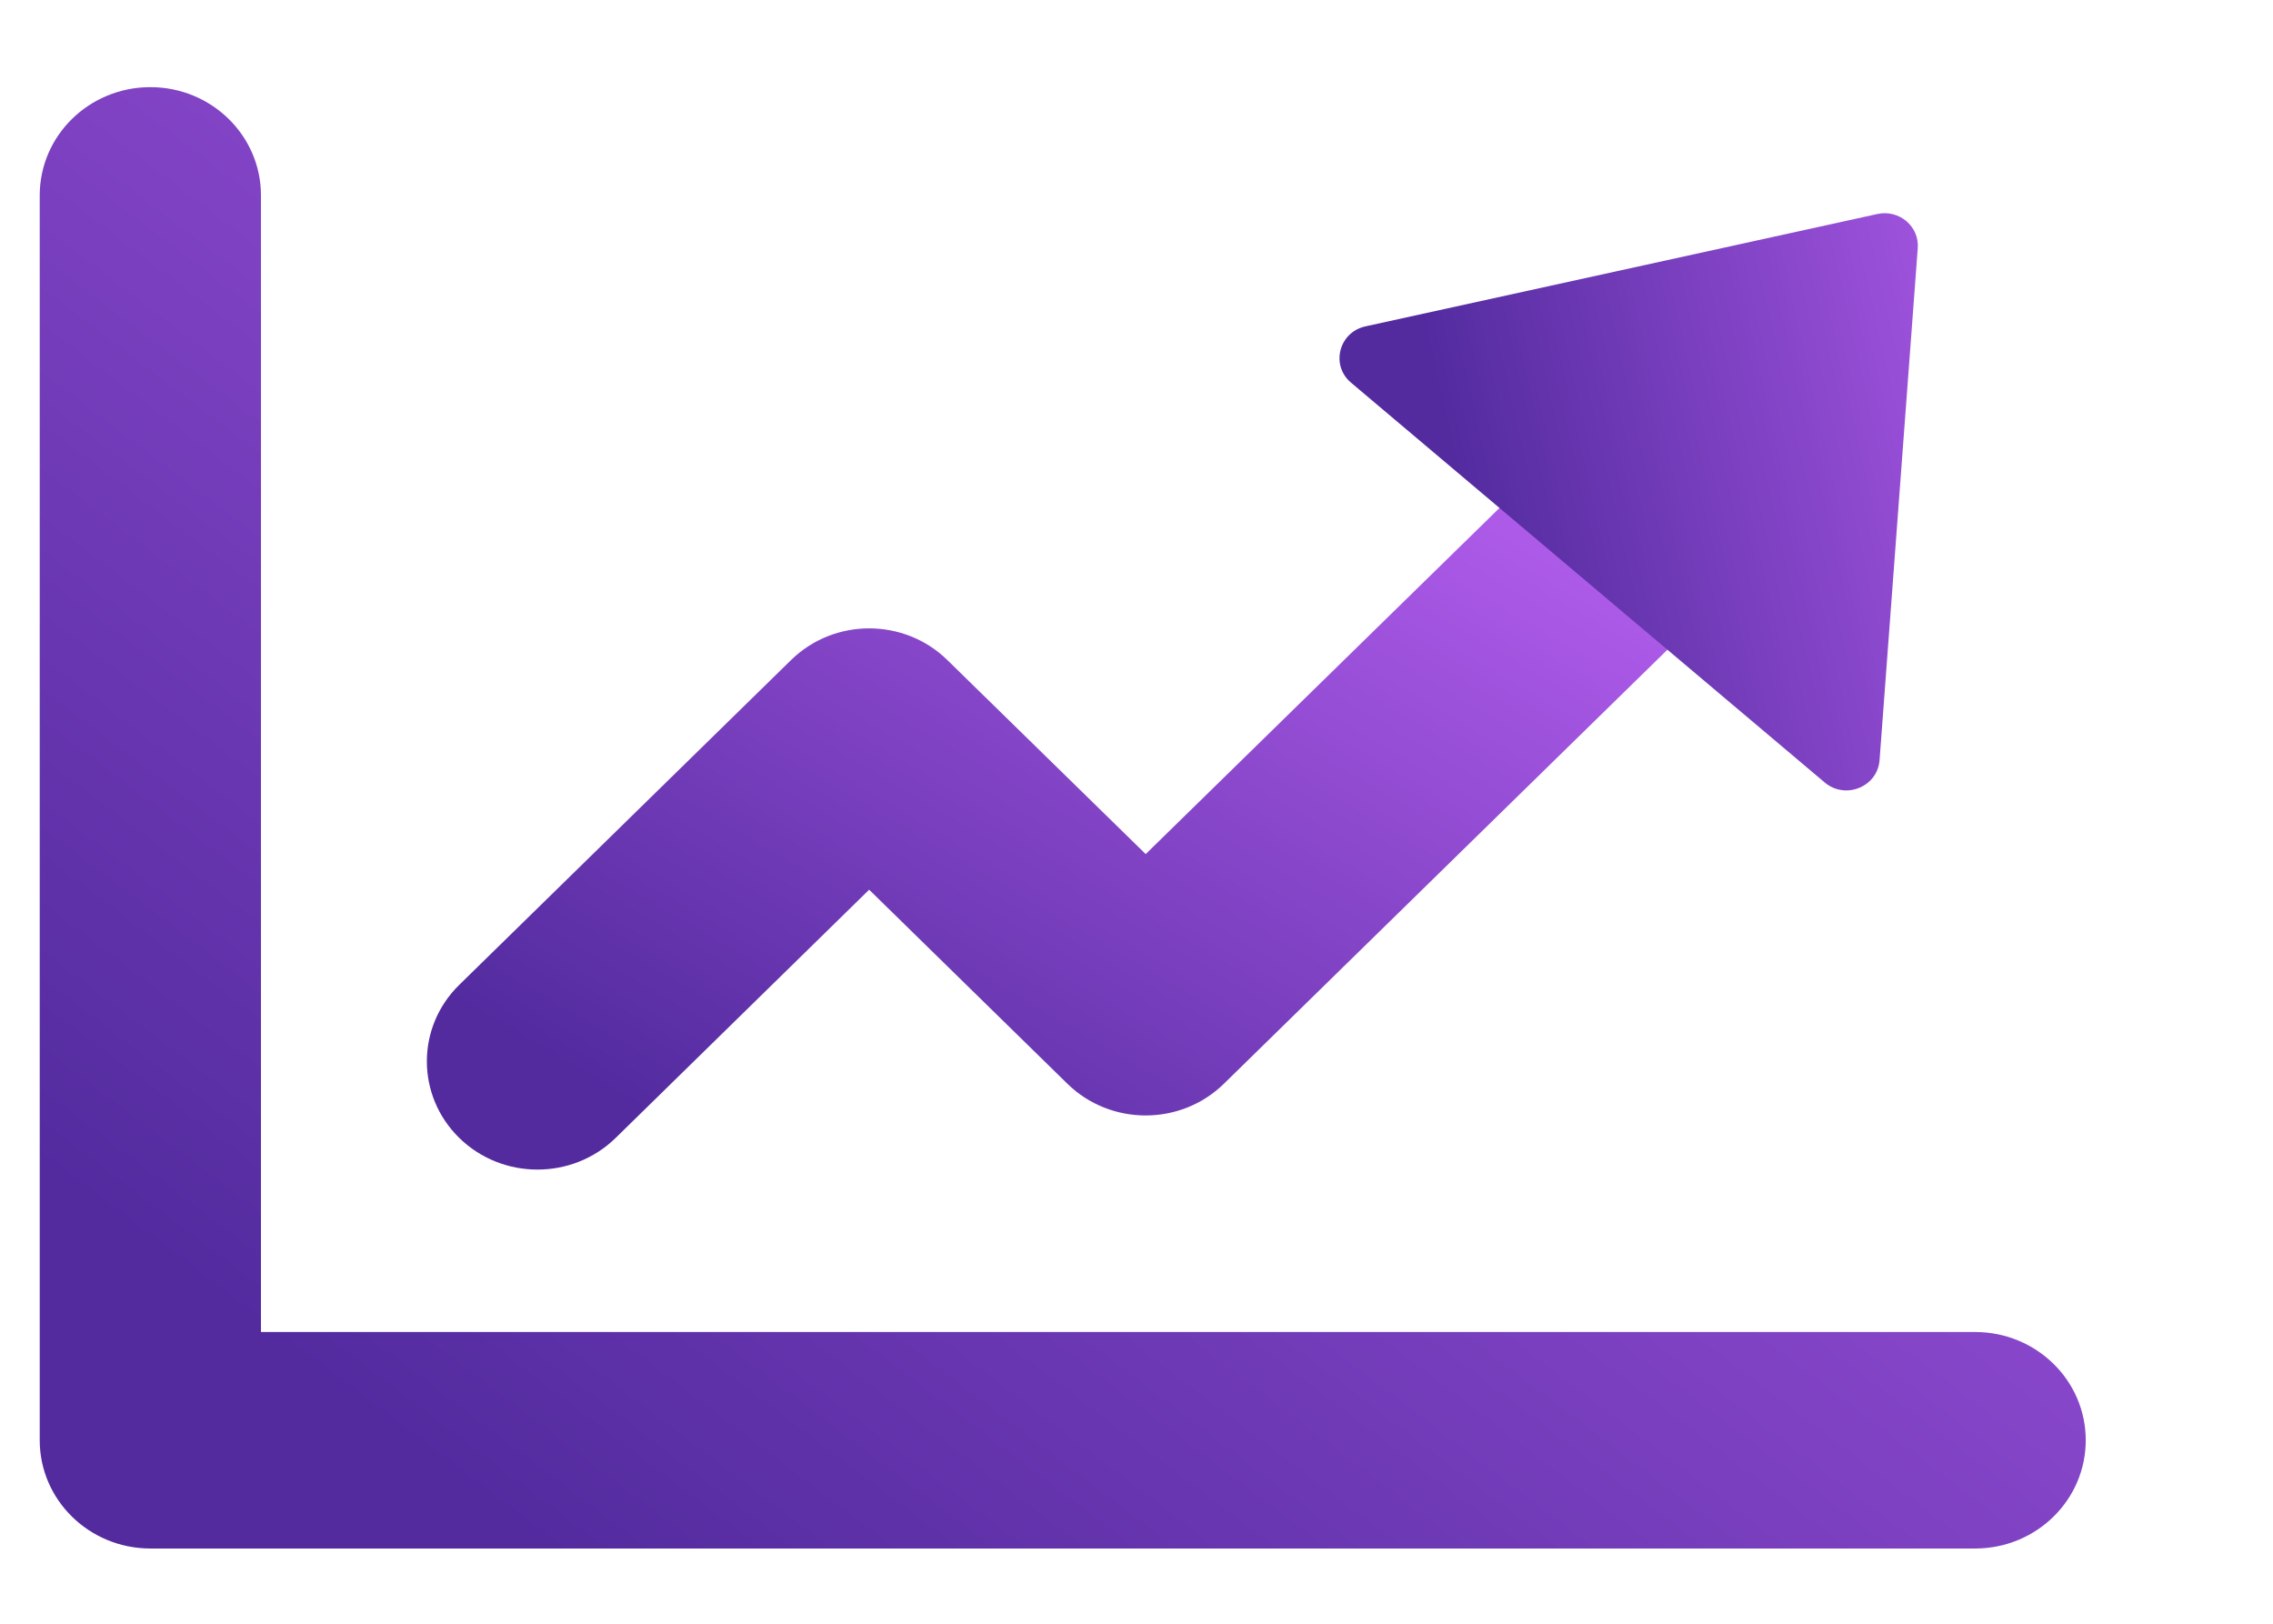
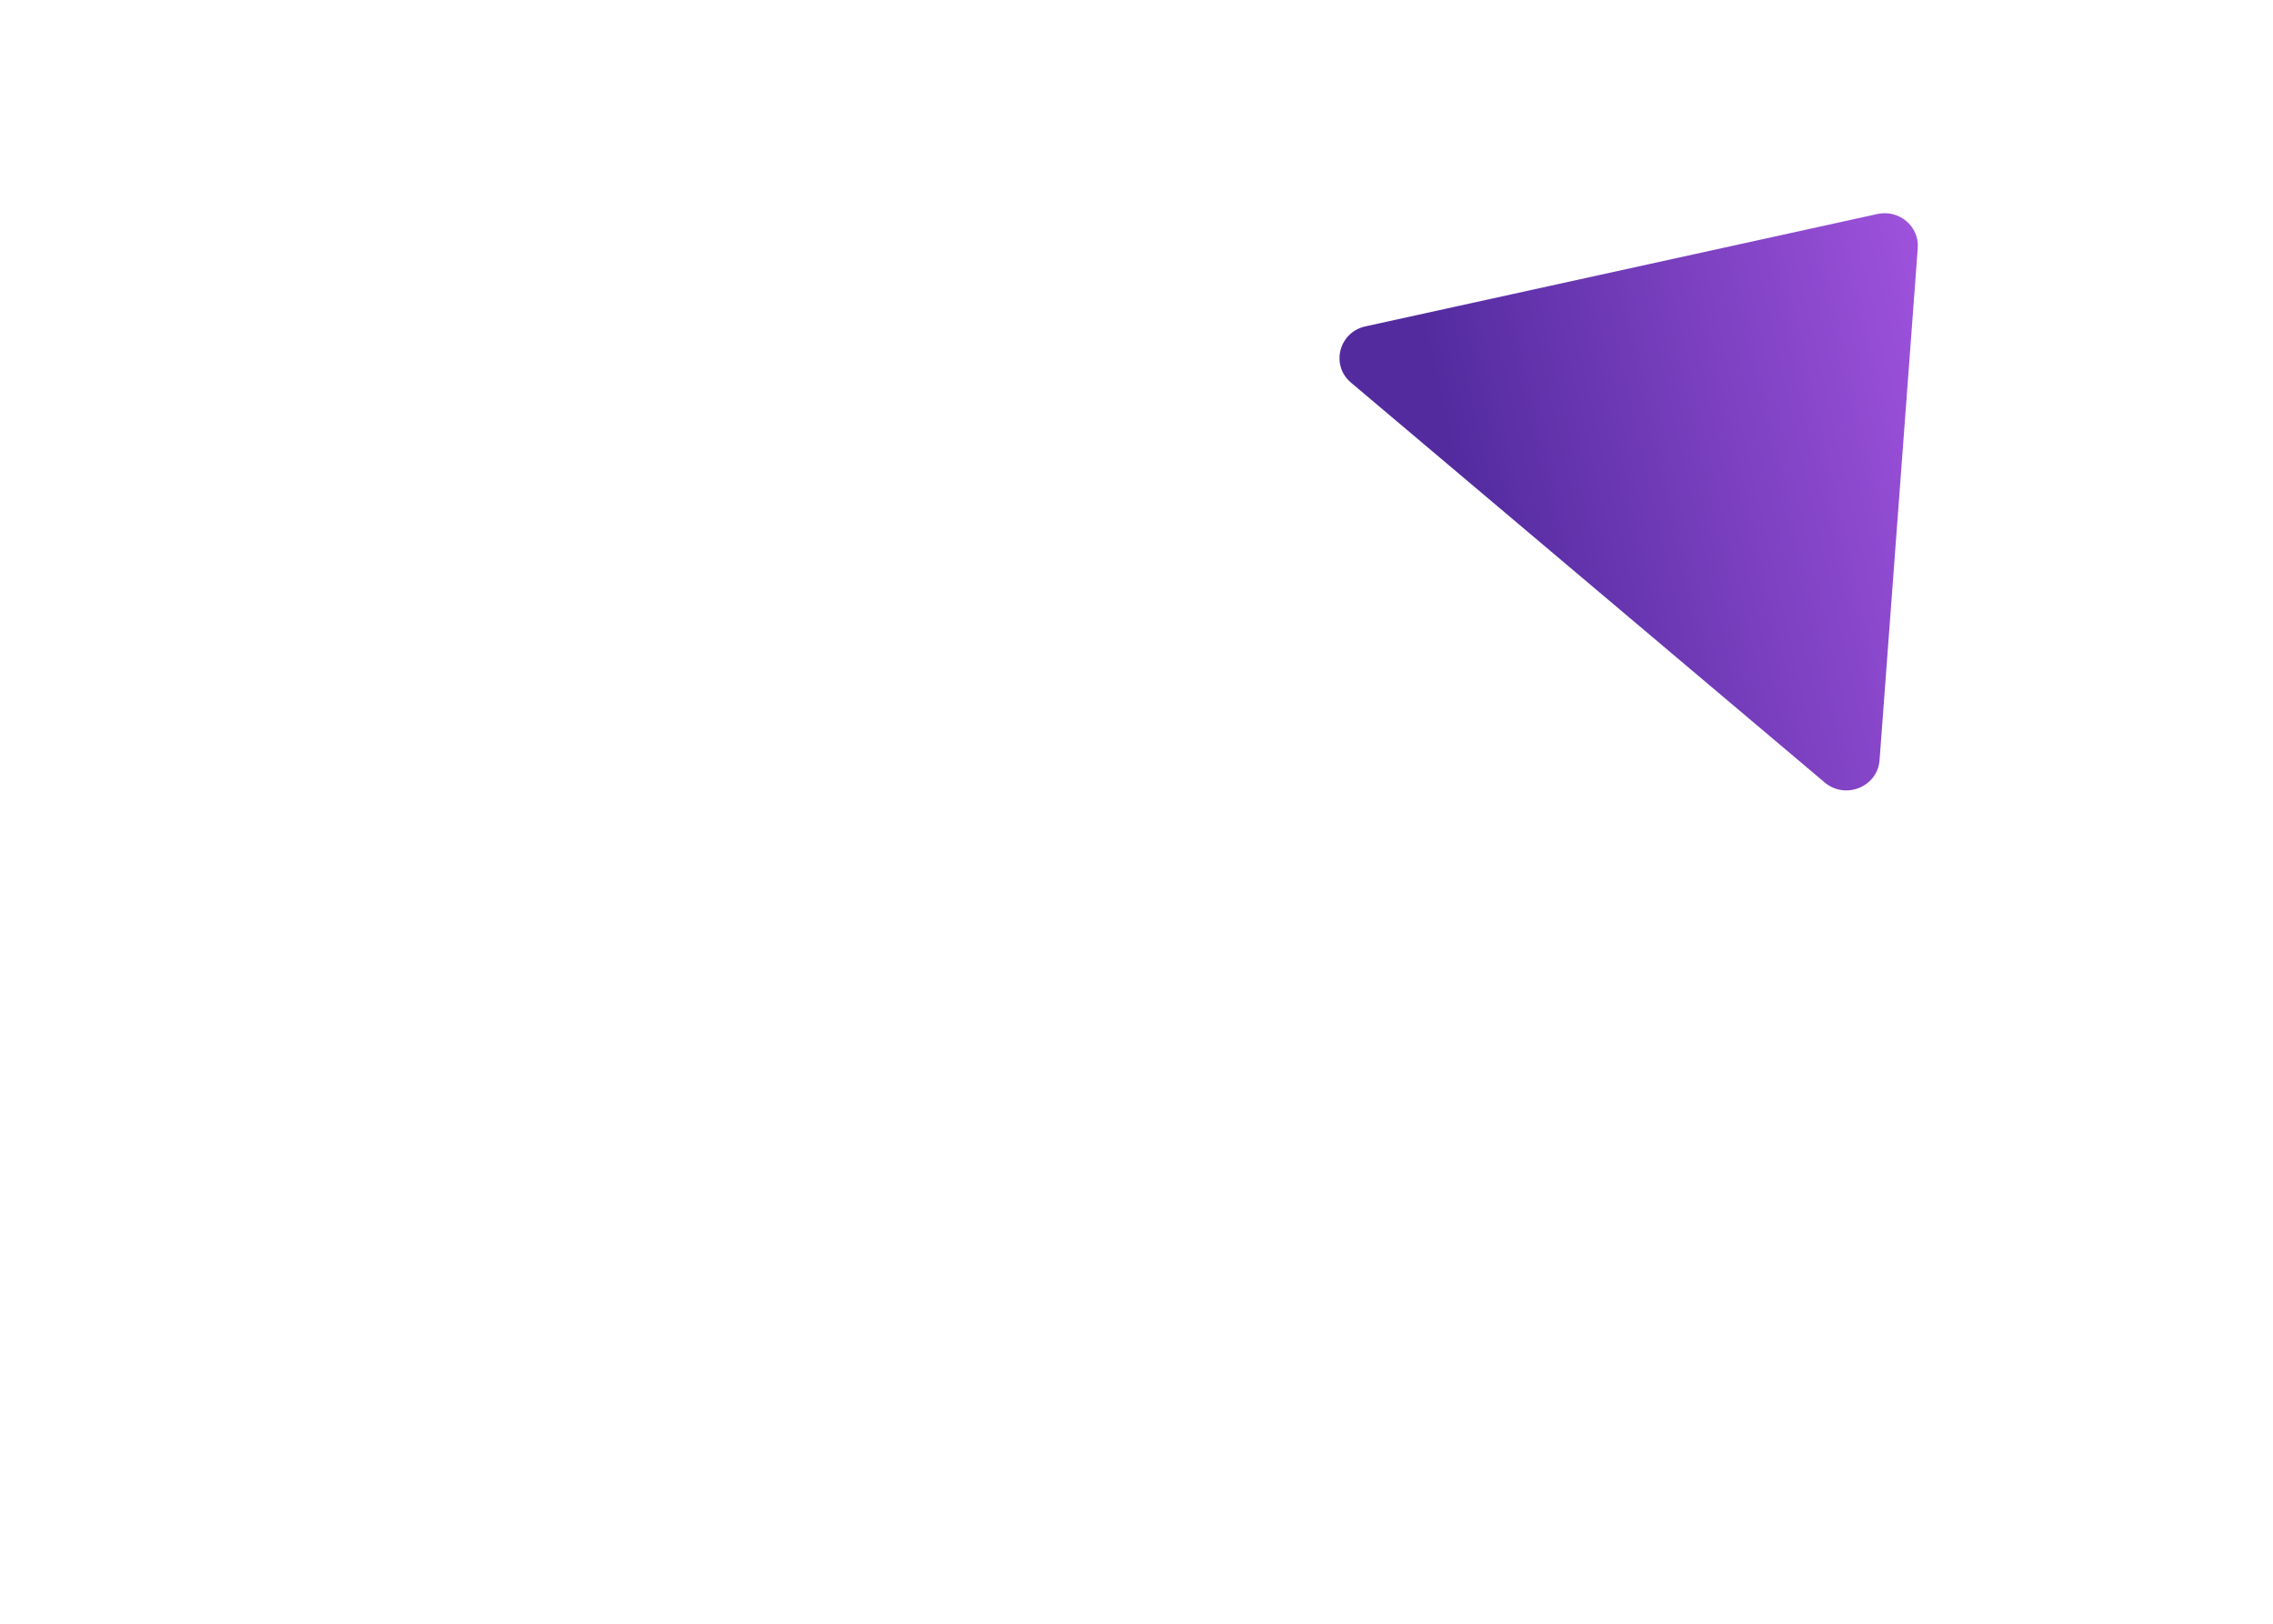
<svg xmlns="http://www.w3.org/2000/svg" width="21" height="15" viewBox="0 0 21 15" fill="none">
-   <path fill-rule="evenodd" clip-rule="evenodd" d="M1.389 0.805C1.953 0.805 2.411 1.252 2.411 1.805V12.305H18.248C18.813 12.305 19.27 12.752 19.27 13.305C19.27 13.857 18.813 14.305 18.248 14.305H1.389C0.825 14.305 0.367 13.857 0.367 13.305V1.805C0.367 1.252 0.825 0.805 1.389 0.805Z" fill="url(#paint0_linear_9959_20052)" />
-   <path fill-rule="evenodd" clip-rule="evenodd" d="M15.395 4.598C15.794 4.988 15.794 5.621 15.395 6.012L11.307 10.012C10.908 10.402 10.261 10.402 9.862 10.012L8.03 8.219L5.688 10.512C5.289 10.902 4.642 10.902 4.243 10.512C3.844 10.121 3.844 9.488 4.243 9.098L7.308 6.098C7.707 5.707 8.354 5.707 8.753 6.098L10.585 7.89L13.95 4.598C14.349 4.207 14.996 4.207 15.395 4.598Z" fill="url(#paint1_linear_9959_20052)" />
  <path d="M17.345 1.977C17.546 1.933 17.733 2.091 17.718 2.292L17.365 7.023C17.346 7.269 17.05 7.389 16.859 7.229L12.482 3.535C12.291 3.374 12.37 3.069 12.615 3.015L17.345 1.977Z" fill="url(#paint2_linear_9959_20052)" />
  <defs>
    <linearGradient id="paint0_linear_9959_20052" x1="1.437" y1="11.585" x2="13.653" y2="-4.549" gradientUnits="userSpaceOnUse">
      <stop stop-color="#532B9F" />
      <stop offset="1" stop-color="#C064F8" />
    </linearGradient>
    <linearGradient id="paint1_linear_9959_20052" x1="4.608" y1="9.495" x2="9.941" y2="0.401" gradientUnits="userSpaceOnUse">
      <stop stop-color="#532B9F" />
      <stop offset="1" stop-color="#C064F8" />
    </linearGradient>
    <linearGradient id="paint2_linear_9959_20052" x1="13.116" y1="2.897" x2="19.728" y2="1.403" gradientUnits="userSpaceOnUse">
      <stop stop-color="#532B9F" />
      <stop offset="1" stop-color="#C064F8" />
    </linearGradient>
  </defs>
</svg>